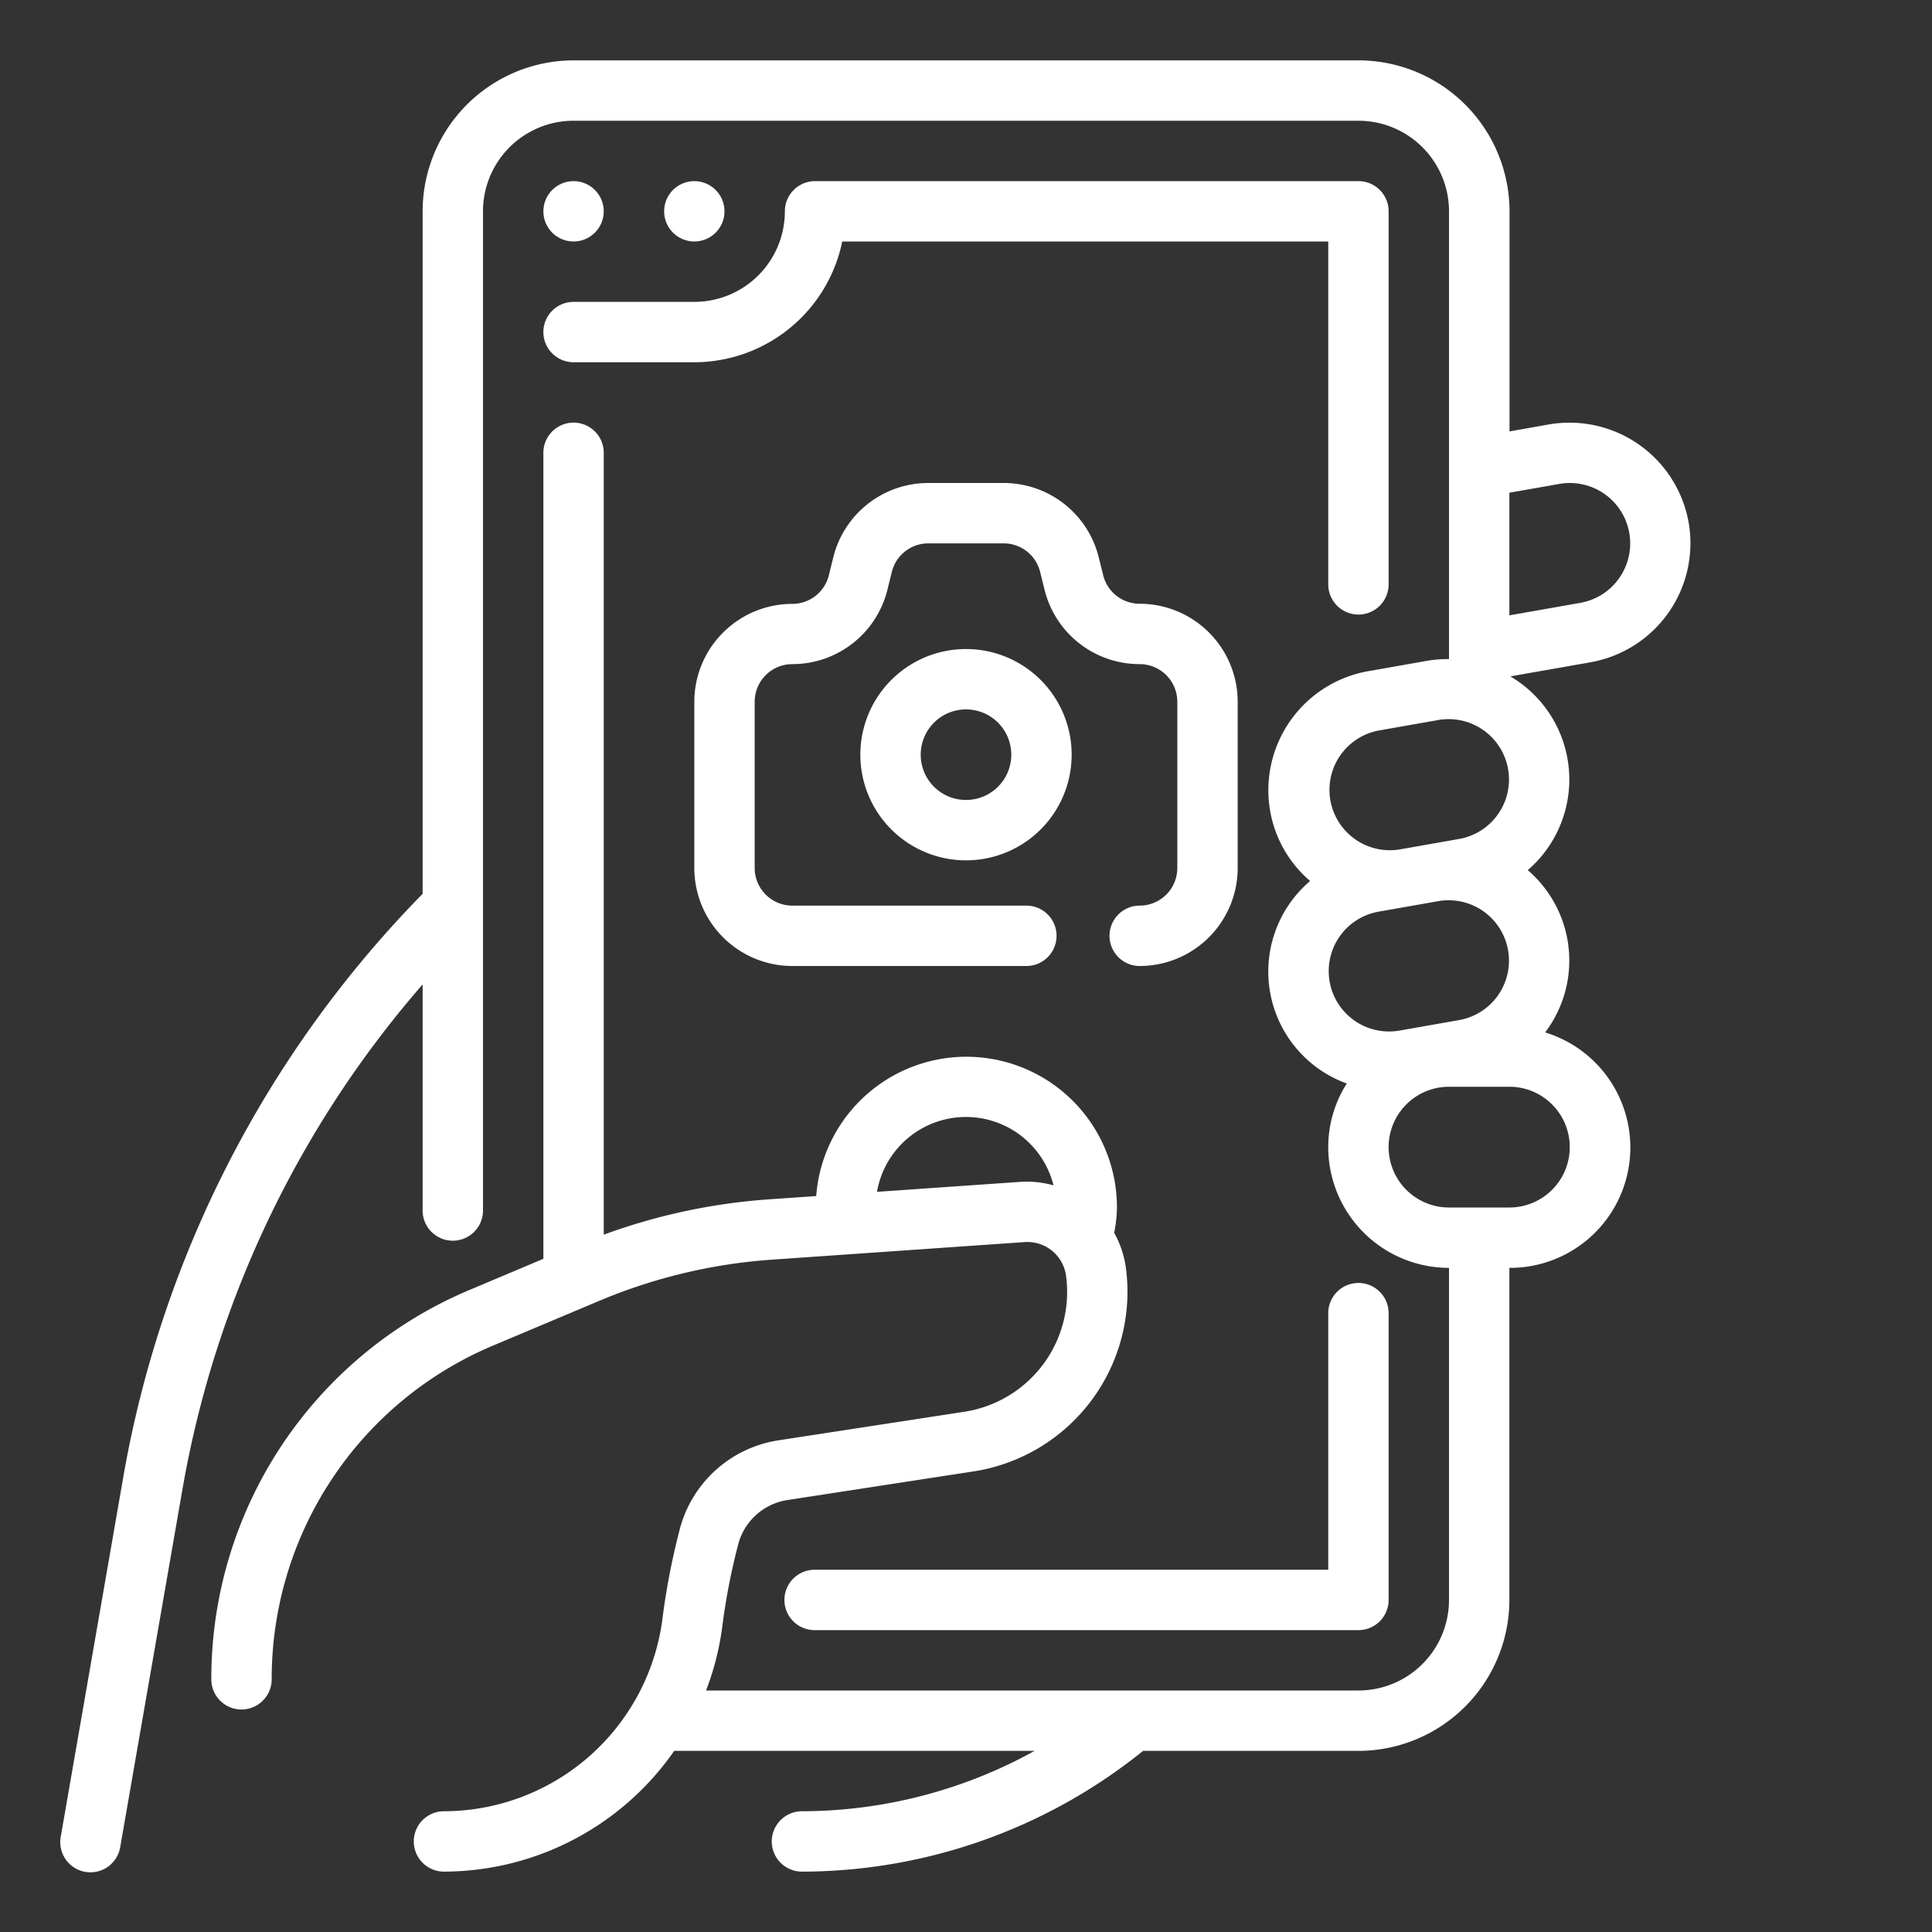
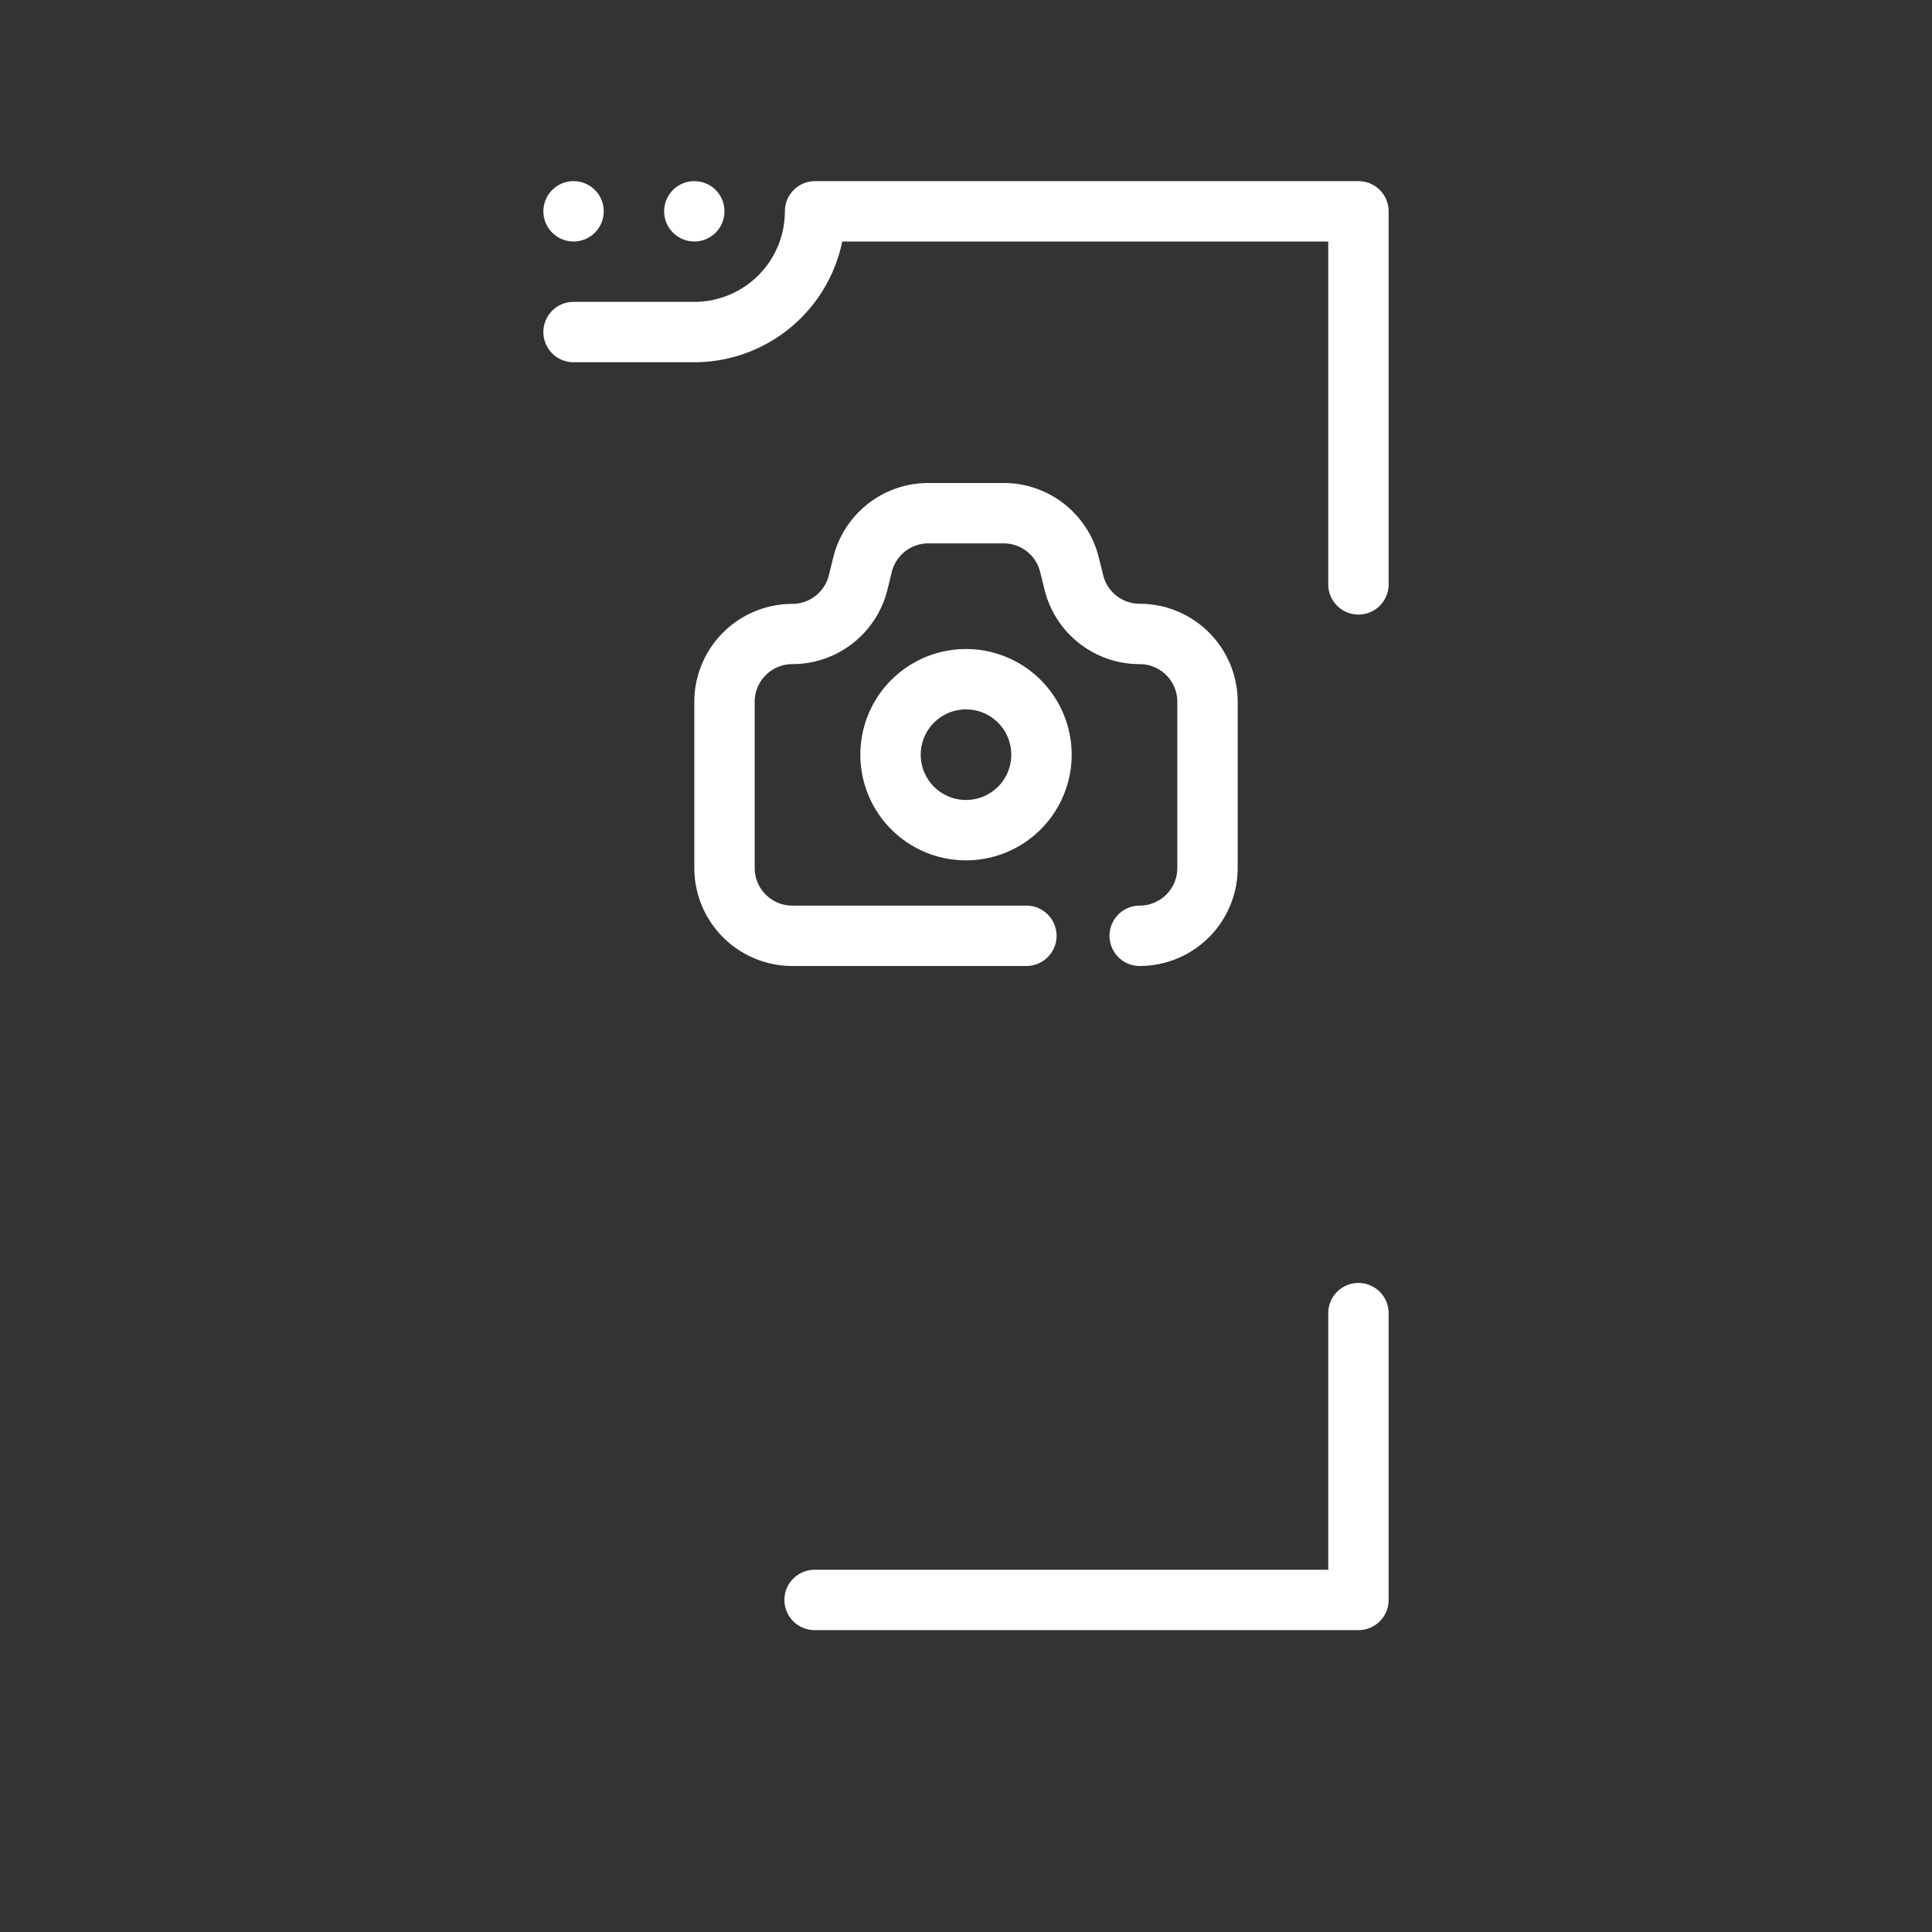
<svg xmlns="http://www.w3.org/2000/svg" width="512" height="512" x="0" y="0" viewBox="0 0 64 64" style="enable-background:new 0 0 512 512" xml:space="preserve">
  <rect x="0" y="0" width="64" height="64" fill="#333333" stroke="none" />
  <g>
-     <path d="M55.938 17.306a4.008 4.008 0 0 0-4.633-3.245l-1.3.23V7a5.006 5.006 0 0 0-5-5H19a5.006 5.006 0 0 0-5 5v22.609a36.539 36.539 0 0 0-9.924 19.366L2.015 60.829a1 1 0 1 0 1.97.342l2.062-11.853A34.465 34.465 0 0 1 14 32.61v7.49a1 1 0 0 0 2 0V7a3 3 0 0 1 3-3h26a3 3 0 0 1 3 3v14.834a4.078 4.078 0 0 0-.71.053l-1.97.347a4.006 4.006 0 0 0-3.244 4.635 3.941 3.941 0 0 0 1.324 2.315 3.943 3.943 0 0 0 1.214 6.709A3.912 3.912 0 0 0 44 38a4 4 0 0 0 4 4v11a3 3 0 0 1-3 3H23.389a9.211 9.211 0 0 0 .528-2.045 21.529 21.529 0 0 1 .54-2.808 2 2 0 0 1 1.627-1.456l6.18-.951a6.02 6.02 0 0 0 5.027-6.779 3.252 3.252 0 0 0-.382-1.121A4.6 4.6 0 0 0 37 40a4.988 4.988 0 0 0-9.962-.379l-1.6.111A19.945 19.945 0 0 0 20 40.9V15a1 1 0 0 0-2 0v26.7l-2.437 1.027A13.969 13.969 0 0 0 7 55.629a1 1 0 0 0 2 0 11.974 11.974 0 0 1 7.341-11.058l3.5-1.475a17.977 17.977 0 0 1 5.741-1.369l8.369-.582a1.292 1.292 0 0 1 1.361 1.1 4.014 4.014 0 0 1-3.352 4.519l-6.18.95a4.006 4.006 0 0 0-3.254 2.912 23.723 23.723 0 0 0-.59 3.062A7.311 7.311 0 0 1 14.707 60a1 1 0 1 0 0 2 9.317 9.317 0 0 0 7.627-4h11.939a15.966 15.966 0 0 1-7.707 2 1 1 0 0 0 0 2 18.037 18.037 0 0 0 11.3-4H45a5.006 5.006 0 0 0 5-5V42a3.987 3.987 0 0 0 1.185-7.8 3.945 3.945 0 0 0-.576-5.375 3.964 3.964 0 0 0-.577-6.419l2.662-.469a4.005 4.005 0 0 0 3.244-4.631ZM33.812 39.15l-4.76.331a2.99 2.99 0 0 1 5.847-.214 3.226 3.226 0 0 0-1.087-.117ZM45.668 24.2l1.97-.347a1.966 1.966 0 0 1 .348-.031 2 2 0 0 1 .346 3.97l-1.97.347a2 2 0 0 1-.694-3.939Zm-1.622 8.317a2 2 0 0 1 1.622-2.317l1.97-.347a1.966 1.966 0 0 1 .348-.031 2 2 0 0 1 .346 3.97l-1.97.347a2 2 0 0 1-2.316-1.618ZM52 38a2 2 0 0 1-2 2h-2a2 2 0 0 1 0-4h2a2 2 0 0 1 2 2Zm-2-17.616v-4.062l1.652-.291a2 2 0 1 1 .7 3.939Z" fill="#ffffff" opacity="1" data-original="#000000" />
    <circle cx="19" cy="7" r="1" fill="#ffffff" opacity="1" data-original="#000000" />
    <circle cx="23" cy="7" r="1" fill="#ffffff" opacity="1" data-original="#000000" />
    <path d="M19 12h4a5.008 5.008 0 0 0 4.9-4H44v11.358a1 1 0 1 0 2 0V7a1 1 0 0 0-1-1H27a1 1 0 0 0-1 1 3 3 0 0 1-3 3h-4a1 1 0 0 0 0 2ZM25.985 53a1 1 0 0 0 1 1H45a1 1 0 0 0 1-1v-9.5a1 1 0 0 0-2 0V52H26.985a1 1 0 0 0-1 1Z" fill="#ffffff" opacity="1" data-original="#000000" />
    <path d="M37.754 20a1.244 1.244 0 0 1-1.209-.943l-.149-.6A3.242 3.242 0 0 0 33.246 16h-2.492a3.242 3.242 0 0 0-3.15 2.46l-.148.6a1.246 1.246 0 0 1-1.21.944A3.249 3.249 0 0 0 23 23.246v5.508A3.249 3.249 0 0 0 26.246 32H34a1 1 0 0 0 0-2h-7.754A1.247 1.247 0 0 1 25 28.754v-5.508A1.247 1.247 0 0 1 26.246 22a3.242 3.242 0 0 0 3.15-2.46l.148-.6a1.246 1.246 0 0 1 1.21-.94h2.492a1.244 1.244 0 0 1 1.209.943l.149.6A3.242 3.242 0 0 0 37.754 22 1.247 1.247 0 0 1 39 23.246v5.508A1.247 1.247 0 0 1 37.754 30a1 1 0 1 0 0 2A3.249 3.249 0 0 0 41 28.754v-5.508A3.249 3.249 0 0 0 37.754 20Z" fill="#ffffff" opacity="1" data-original="#000000" />
    <path d="M32 21.5a3.5 3.5 0 1 0 3.5 3.5 3.5 3.5 0 0 0-3.5-3.5Zm0 5a1.5 1.5 0 1 1 1.5-1.5 1.5 1.5 0 0 1-1.5 1.5Z" fill="#ffffff" opacity="1" data-original="#000000" />
  </g>
</svg>